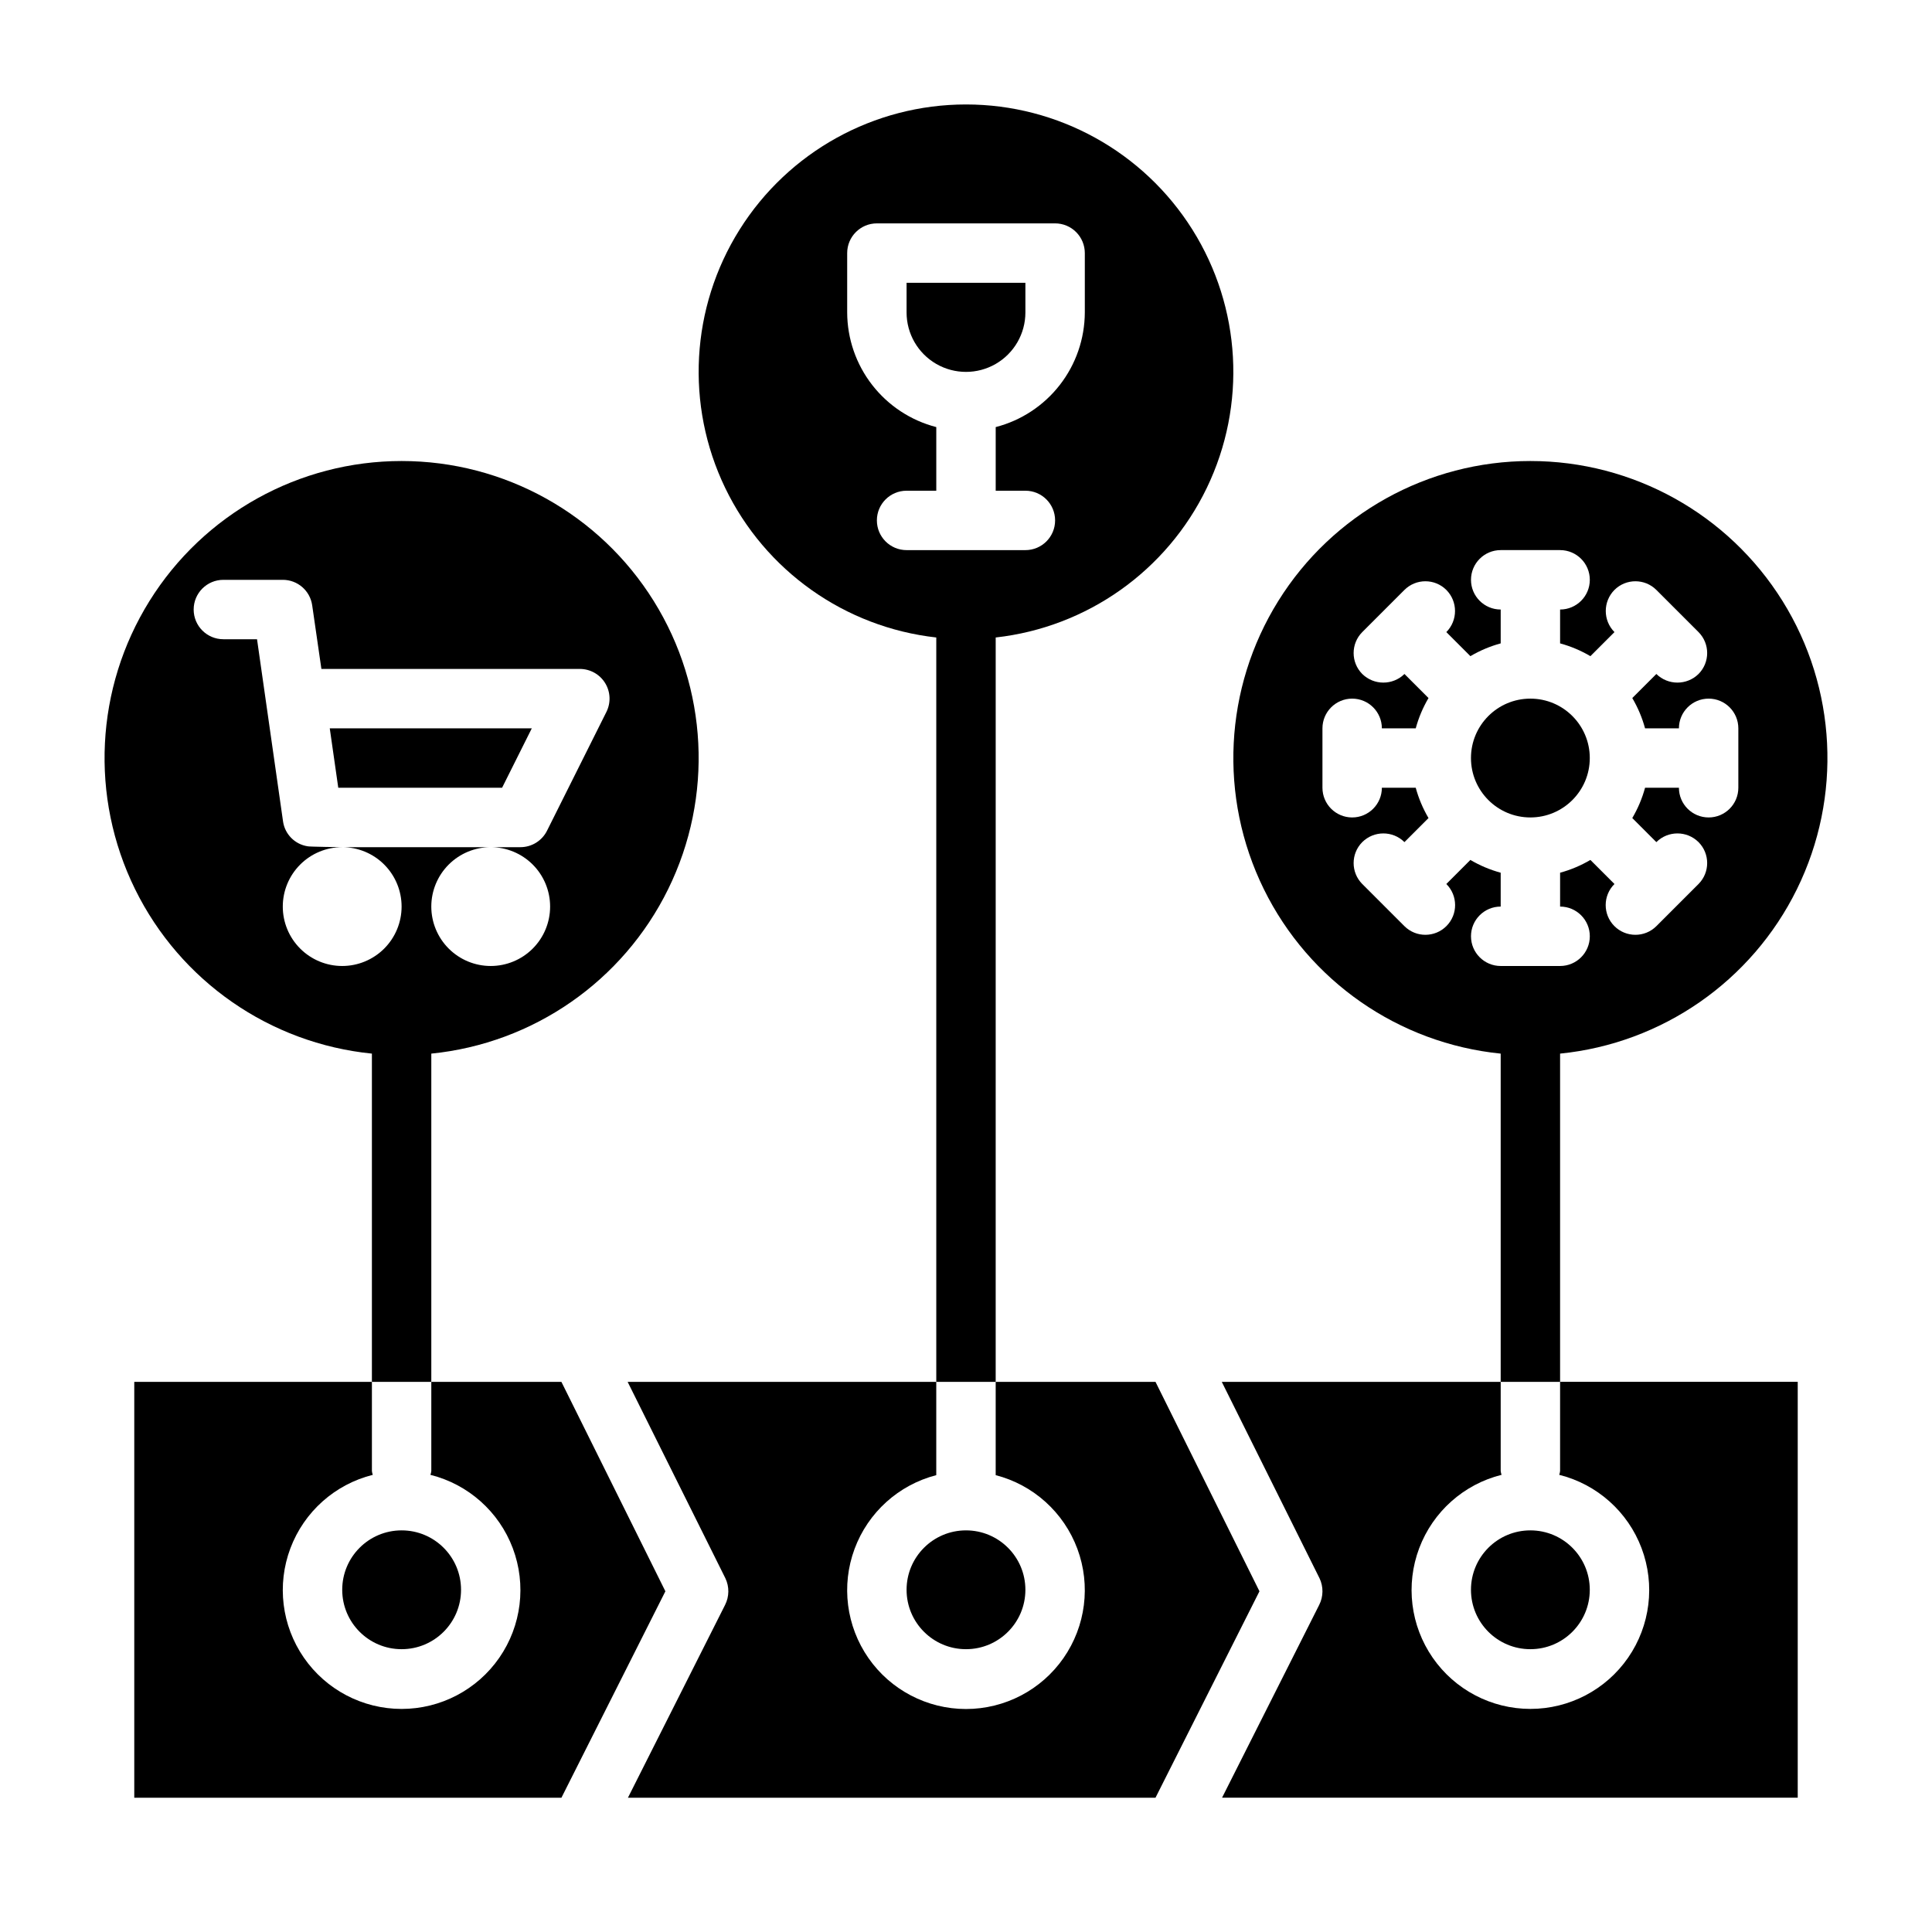
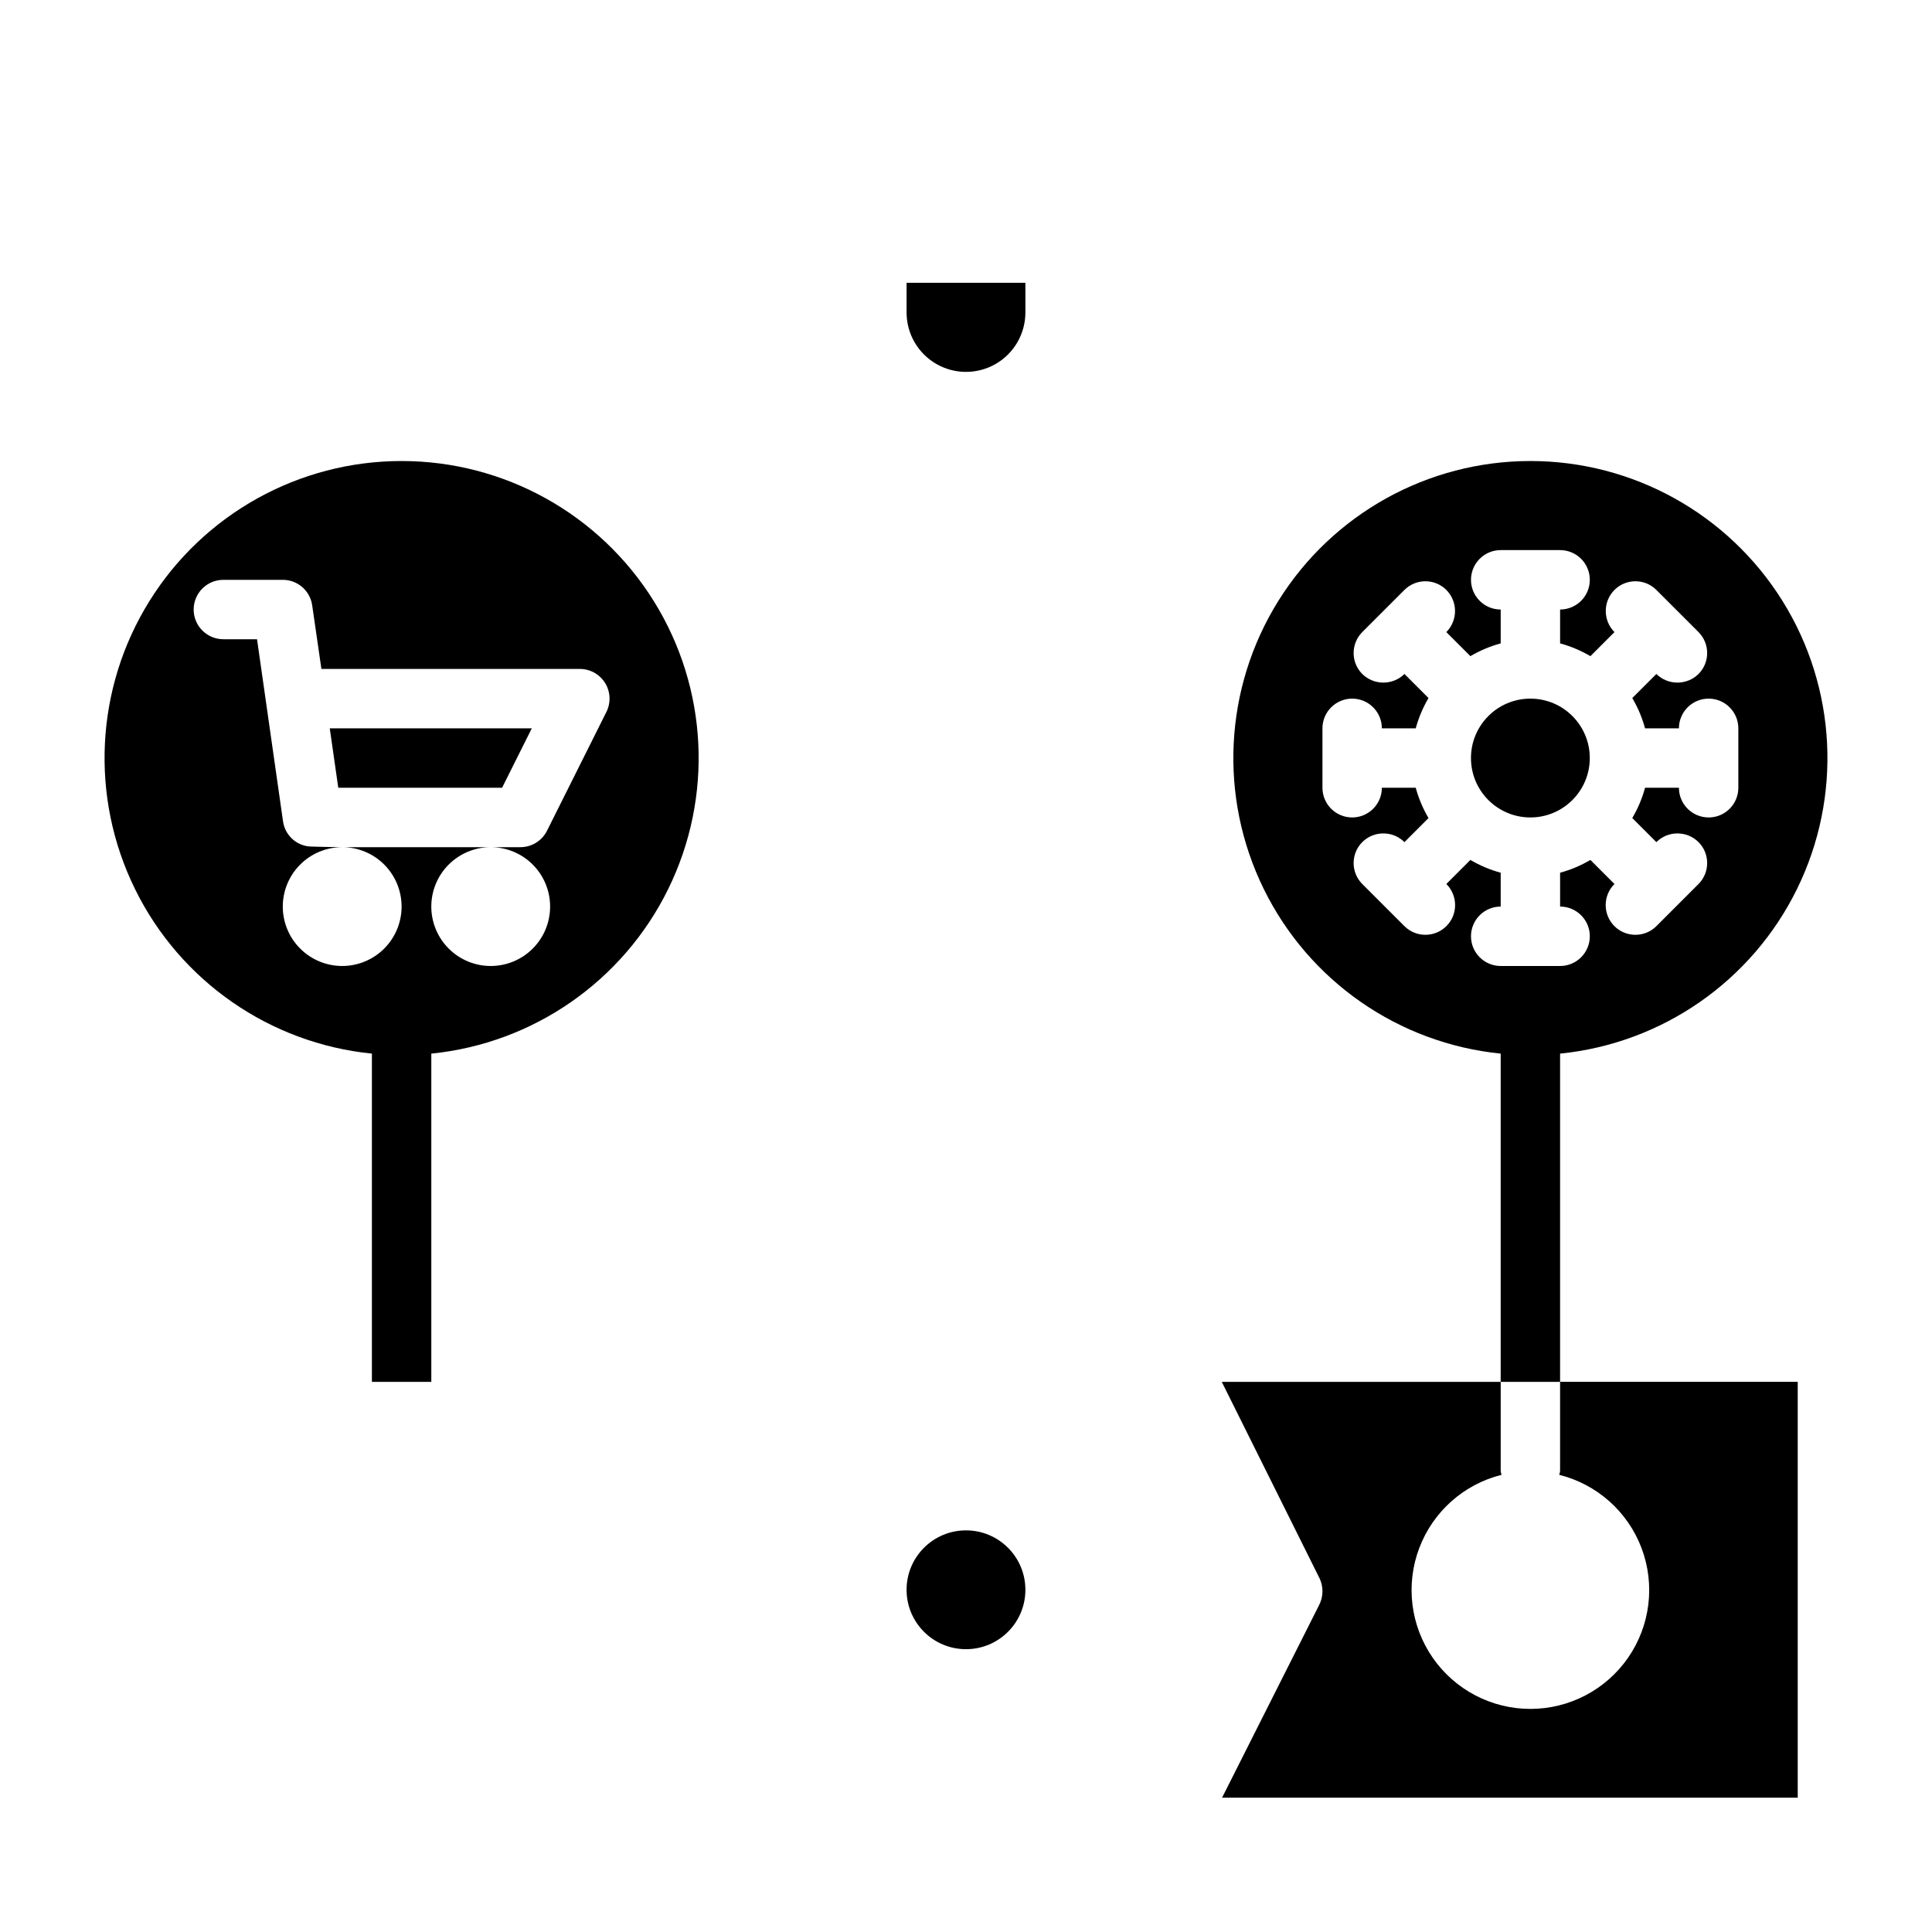
<svg xmlns="http://www.w3.org/2000/svg" fill="#000000" width="800px" height="800px" version="1.1" viewBox="144 144 512 512">
  <g>
-     <path d="m266.18 565.31c0 8.695-7.051 15.742-15.746 15.742-8.695 0-15.742-7.047-15.742-15.742s7.047-15.746 15.742-15.746c8.695 0 15.746 7.051 15.746 15.746" />
    <path d="m415.74 565.31c0 8.695-7.047 15.742-15.742 15.742s-15.746-7.047-15.746-15.742 7.051-15.746 15.746-15.746 15.742 7.051 15.742 15.746" />
-     <path d="m565.31 565.31c0 8.695-7.051 15.742-15.746 15.742-8.695 0-15.742-7.047-15.742-15.742s7.047-15.746 15.742-15.746c8.695 0 15.746 7.051 15.746 15.746" />
-     <path d="m292.78 510.21h-34.48v23.617c-0.031 0.348-0.109 0.691-0.234 1.023 10.027 2.504 18.188 9.773 21.828 19.445 3.644 9.672 2.312 20.516-3.57 29.016-5.879 8.5-15.559 13.574-25.895 13.574-10.336 0-20.012-5.074-25.895-13.574-5.879-8.5-7.215-19.344-3.57-29.016 3.644-9.672 11.801-16.941 21.828-19.445-0.121-0.332-0.203-0.676-0.234-1.023v-23.617h-62.977v110.21h113.2l27.551-54.711z" />
-     <path d="m450.22 510.21h-42.352v24.719c9.98 2.574 18.066 9.875 21.652 19.539 3.582 9.664 2.211 20.469-3.676 28.93-5.887 8.461-15.543 13.508-25.848 13.508-10.309 0-19.965-5.047-25.852-13.508-5.883-8.461-7.258-19.266-3.672-28.93 3.582-9.664 11.672-16.965 21.648-19.539v-24.719h-81.789l25.898 52.035c1.078 2.242 1.047 4.863-0.078 7.082l-25.742 51.09h139.81l27.551-54.711z" />
    <path d="m557.44 533.82c-0.031 0.348-0.109 0.691-0.234 1.023 10.027 2.504 18.188 9.773 21.828 19.445 3.644 9.672 2.312 20.516-3.57 29.016-5.879 8.5-15.559 13.574-25.895 13.574-10.336 0-20.012-5.074-25.895-13.574-5.879-8.5-7.215-19.344-3.57-29.016 3.644-9.672 11.801-16.941 21.828-19.445-0.121-0.332-0.203-0.676-0.234-1.023v-23.617h-73.918l25.898 52.035c1.078 2.242 1.047 4.863-0.078 7.082l-25.742 51.09h152.56v-110.21h-62.977z" />
    <path d="m565.31 344.89c0 8.695-7.051 15.742-15.746 15.742-8.695 0-15.742-7.047-15.742-15.742 0-8.695 7.047-15.746 15.742-15.746 8.695 0 15.746 7.051 15.746 15.746" />
    <path d="m284.93 337.02h-53.539l2.254 15.742h43.414z" />
    <path d="m415.74 226.81v-7.871h-31.488v7.871c0 5.625 3 10.824 7.871 13.637s10.875 2.812 15.746 0 7.871-8.012 7.871-13.637z" />
    <path d="m258.3 423.22c27.051-2.719 50.785-19.203 62.777-43.605 11.992-24.398 10.547-53.258-3.828-76.336-14.371-23.078-39.633-37.105-66.82-37.105s-52.449 14.027-66.82 37.105-15.82 51.938-3.828 76.336c11.992 24.402 35.727 40.887 62.777 43.605v86.984h15.742zm-39.359-38.969c0-4.176 1.66-8.18 4.613-11.133 2.953-2.953 6.957-4.609 11.133-4.609 0 0-8.934-0.102-9.227-0.242v-0.004c-3.332-0.543-5.934-3.172-6.441-6.508l-6.902-48.352h-8.918c-4.348 0-7.875-3.523-7.875-7.871s3.527-7.871 7.875-7.871h15.742c3.918-0.004 7.238 2.875 7.793 6.754l2.441 16.859h68.488c2.727 0 5.262 1.41 6.695 3.731 1.438 2.32 1.566 5.219 0.348 7.66l-15.742 31.488c-1.336 2.672-4.062 4.356-7.047 4.356h-7.871c4.176 0 8.18 1.656 11.133 4.609 2.953 2.953 4.609 6.957 4.609 11.133 0 4.176-1.656 8.18-4.609 11.133-2.953 2.953-6.957 4.613-11.133 4.613s-8.18-1.66-11.133-4.613c-2.953-2.953-4.613-6.957-4.613-11.133 0-4.176 1.66-8.18 4.613-11.133 2.953-2.953 6.957-4.609 11.133-4.609h-39.359c4.176 0 8.18 1.656 11.133 4.609 2.949 2.953 4.609 6.957 4.609 11.133 0 4.176-1.66 8.18-4.609 11.133-2.953 2.953-6.957 4.613-11.133 4.613s-8.18-1.66-11.133-4.613c-2.953-2.953-4.613-6.957-4.613-11.133z" />
-     <path d="m407.87 312.94c24.223-2.707 45.355-17.68 55.941-39.633 10.59-21.953 9.148-47.809-3.812-68.453-12.965-20.641-35.629-33.172-60-33.172-24.375 0-47.039 12.531-60 33.172-12.965 20.645-14.402 46.5-3.816 68.453 10.59 21.953 31.719 36.926 55.941 39.633v197.27h15.742zm-31.488-31.023c0-4.348 3.523-7.871 7.871-7.871h7.871v-16.863c-6.738-1.738-12.711-5.664-16.984-11.16-4.273-5.492-6.606-12.25-6.629-19.211v-15.742c0-4.348 3.523-7.871 7.871-7.871h47.23c2.09 0 4.09 0.828 5.566 2.305 1.477 1.477 2.309 3.477 2.309 5.566v15.742c-0.027 6.961-2.359 13.719-6.633 19.211-4.273 5.496-10.246 9.422-16.984 11.16v16.863h7.871c4.348 0 7.871 3.523 7.871 7.871 0 4.348-3.523 7.871-7.871 7.871h-31.488c-4.348 0-7.871-3.523-7.871-7.871z" />
    <path d="m557.44 423.22c27.051-2.719 50.785-19.203 62.777-43.605 11.992-24.398 10.547-53.258-3.824-76.336-14.375-23.078-39.637-37.105-66.824-37.105s-52.449 14.027-66.82 37.105-15.82 51.938-3.828 76.336c11.992 24.402 35.727 40.887 62.777 43.605v86.984h15.742zm-23.613-31.098c0-4.348 3.523-7.871 7.871-7.871v-8.973c-2.816-0.766-5.516-1.906-8.031-3.387l-6.375 6.375v0.004c3.086 3.062 3.106 8.051 0.039 11.137-3.066 3.086-8.051 3.106-11.137 0.039l-11.18-11.18v0.004c-3.051-3.07-3.051-8.031 0-11.102 3.094-3.07 8.086-3.07 11.18 0l6.375-6.375c-1.48-2.516-2.621-5.215-3.387-8.031h-8.973c0 4.348-3.523 7.871-7.871 7.871-4.348 0-7.875-3.523-7.875-7.871v-15.742c0-4.348 3.527-7.875 7.875-7.875 4.348 0 7.871 3.527 7.871 7.875h8.973c0.766-2.816 1.906-5.516 3.387-8.031l-6.375-6.375c-3.106 3.043-8.074 3.043-11.18 0-3.051-3.07-3.051-8.031 0-11.102l11.18-11.18v0.004c3.07-3.055 8.027-3.055 11.098 0 3.07 3.094 3.07 8.082 0 11.176l6.375 6.375v0.004c2.516-1.48 5.215-2.621 8.031-3.387v-8.973c-4.348 0-7.871-3.523-7.871-7.871 0-4.348 3.523-7.875 7.871-7.875h15.742c4.348 0 7.875 3.527 7.875 7.875 0 4.348-3.527 7.871-7.875 7.871v8.973c2.816 0.766 5.516 1.906 8.031 3.387l6.375-6.375v-0.004c-3.07-3.094-3.07-8.082 0-11.176 3.07-3.055 8.031-3.055 11.102 0l11.18 11.18-0.004-0.004c3.055 3.07 3.055 8.031 0 11.102-3.102 3.043-8.074 3.043-11.176 0l-6.375 6.375h-0.004c1.48 2.516 2.621 5.215 3.387 8.031h8.973c0-4.348 3.527-7.875 7.875-7.875 4.348 0 7.871 3.527 7.871 7.875v15.742c0 4.348-3.523 7.871-7.871 7.871-4.348 0-7.875-3.523-7.875-7.871h-8.973c-0.766 2.816-1.906 5.516-3.387 8.031l6.375 6.375h0.004c3.094-3.07 8.082-3.07 11.176 0 3.055 3.07 3.055 8.031 0 11.102l-11.18 11.18 0.004-0.004c-3.086 3.066-8.074 3.047-11.141-0.039-3.062-3.086-3.047-8.074 0.039-11.137l-6.375-6.375v-0.004c-2.516 1.48-5.215 2.621-8.031 3.387v8.973c4.348 0 7.875 3.523 7.875 7.871s-3.527 7.875-7.875 7.875h-15.742c-4.348 0-7.871-3.527-7.871-7.875z" />
  </g>
</svg>